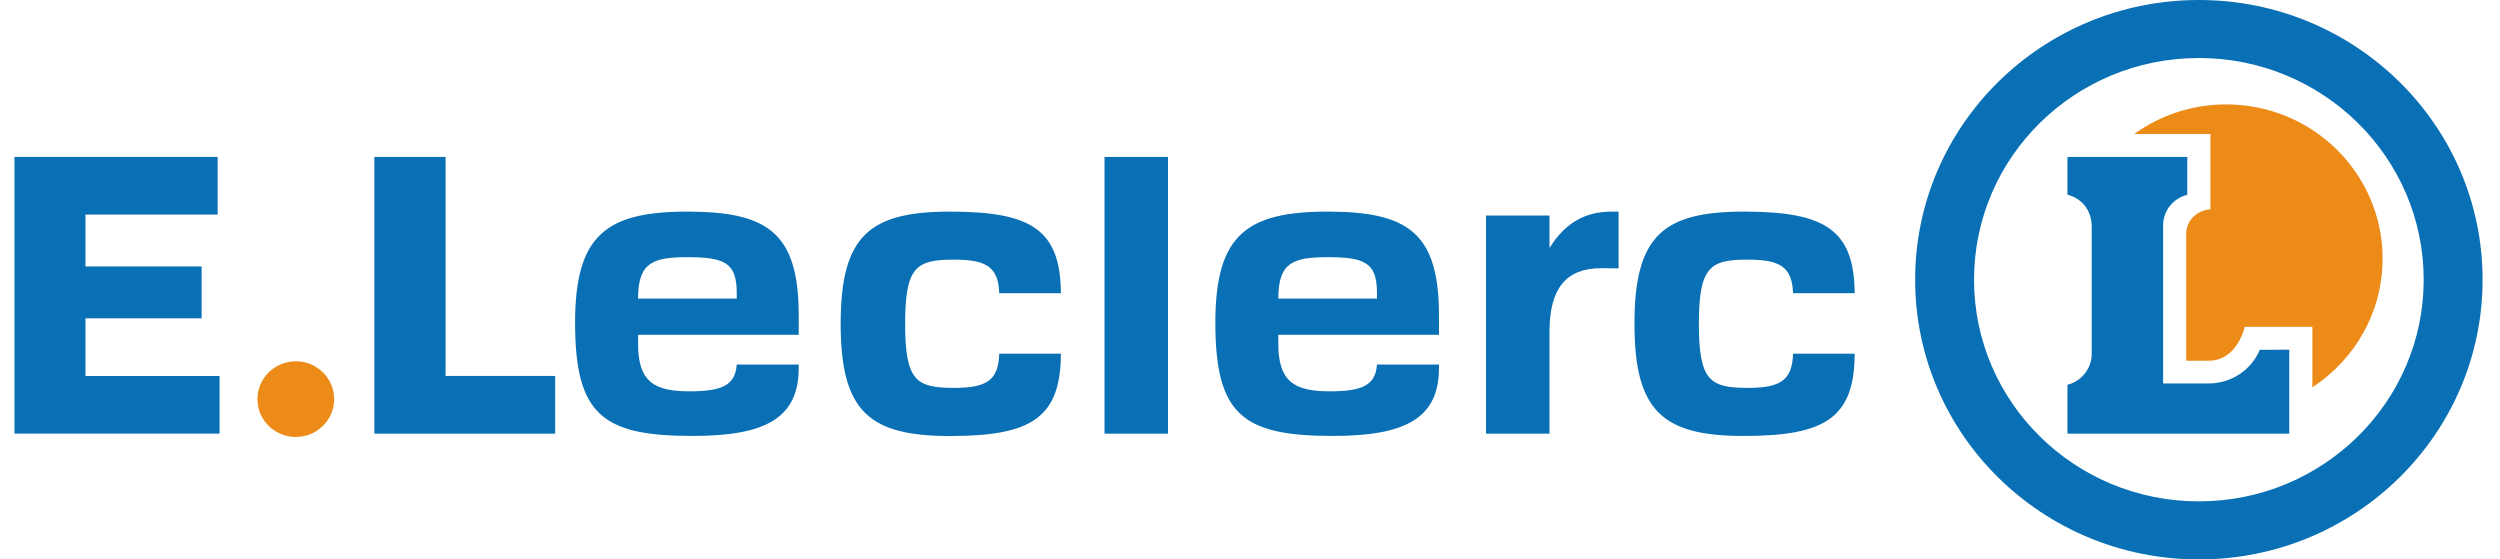
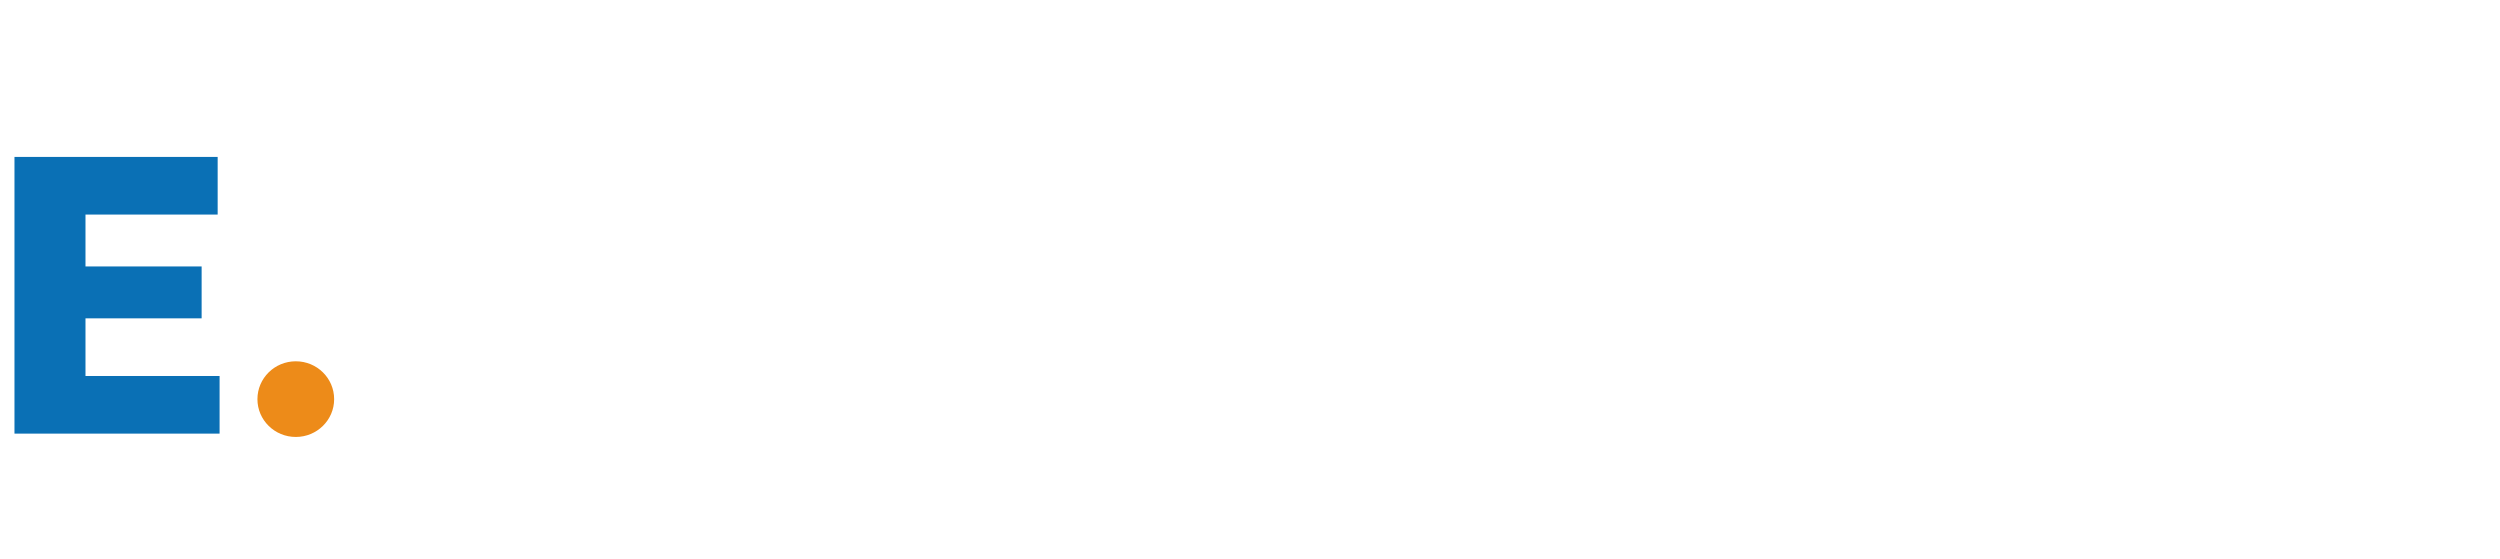
<svg xmlns="http://www.w3.org/2000/svg" width="143" height="32" viewBox="0 0 143 32">
  <g fill="none" fill-rule="evenodd" transform="translate(.828)">
    <path fill="#ED8B19" d="M16.092,20.666 C17.303,20.666 18.285,21.633 18.285,22.833 C18.285,24.027 17.303,24.994 16.092,24.994 C14.88,24.994 13.897,24.027 13.897,22.833 C13.897,21.633 14.88,20.666 16.092,20.666" />
    <polygon fill="#0A70B5" points="4.062 12.273 4.062 15.241 10.705 15.241 10.705 18.209 4.062 18.209 4.062 21.507 11.732 21.507 11.732 24.803 0 24.803 0 8.976 11.622 8.976 11.622 12.273" />
-     <path fill="#0A70B5" d="M24.66 8.976L24.66 21.503 30.928 21.503 30.928 24.804 20.585 24.804 20.585 8.976 24.66 8.976zM35.67 17.079L41.312 17.079 41.312 16.65C41.283 15.009 40.568 14.712 38.494 14.712 36.5 14.712 35.67 15.021 35.67 17.079L35.67 17.079zM44.859 20.85L44.859 21.035C44.859 23.915 42.967 24.936 38.791 24.936 33.633 24.936 32.067 23.728 32.067 18.454 32.067 13.446 33.848 12.104 38.491 12.104 43.117 12.104 44.859 13.34 44.859 18.049L44.859 19.149 35.67 19.149 35.67 19.663C35.67 21.814 36.565 22.383 38.599 22.383 40.379 22.383 41.237 22.084 41.312 20.85L44.859 20.85zM62.351 24.804L65.983 24.804 65.983 8.976 62.351 8.976 62.351 24.804zM53.744 22.186C55.543 22.186 56.29 21.802 56.328 20.228L59.855 20.228C59.843 23.912 58.153 24.94 53.524 24.94 48.903 24.94 47.258 23.561 47.258 18.52 47.258 13.479 48.903 12.104 53.524 12.104 58.138 12.104 59.833 13.123 59.855 16.771L56.328 16.771C56.281 15.229 55.526 14.851 53.744 14.851 51.584 14.851 50.946 15.247 50.946 18.52 50.946 21.793 51.584 22.186 53.744 22.186M72.292 17.079L77.933 17.079 77.933 16.65C77.905 15.009 77.191 14.712 75.115 14.712 73.123 14.712 72.292 15.021 72.292 17.079L72.292 17.079zM81.482 20.85L81.482 21.035C81.482 23.915 79.588 24.936 75.413 24.936 70.256 24.936 68.69 23.728 68.69 18.454 68.69 13.446 70.47 12.104 75.112 12.104 79.739 12.104 81.482 13.34 81.482 18.049L81.482 19.149 72.292 19.149 72.292 19.663C72.292 21.814 73.188 22.383 75.223 22.383 77.001 22.383 77.862 22.084 77.933 20.85L81.482 20.85zM99.15 22.186C100.944 22.186 101.694 21.802 101.734 20.228L105.26 20.228C105.247 23.909 103.561 24.937 98.929 24.937 94.309 24.937 92.663 23.561 92.663 18.52 92.663 13.479 94.309 12.104 98.929 12.104 103.539 12.104 105.235 13.123 105.26 16.771L101.734 16.771C101.685 15.226 100.931 14.851 99.15 14.851 96.988 14.851 96.348 15.247 96.348 18.52 96.348 21.793 96.988 22.186 99.15 22.186M91.755 15.35C91.755 15.35 90.866 15.341 90.759 15.341 88.767 15.341 87.804 16.486 87.804 18.961L87.804 24.804 84.171 24.804 84.171 12.328 87.804 12.328 87.804 14.183C88.681 12.772 89.809 12.113 91.321 12.104L91.755 12.104 91.755 15.35zM117.43 11.137L117.43 8.976 124.285 8.976 124.285 11.14C123.518 11.343 122.902 11.989 122.902 12.92L122.902 21.933 125.511 21.933C126.829 21.933 127.957 21.141 128.433 20.01L130.118 20.001 130.118 24.804 117.43 24.804 117.43 22.008C118.224 21.815 118.818 21.077 118.818 20.255L118.818 12.978C118.818 11.95 118.175 11.324 117.43 11.137" />
-     <path fill="#0A70B5" d="M112.087,16 C112.087,23.002 117.844,28.678 124.947,28.678 C132.047,28.678 137.807,23.002 137.807,16 C137.807,8.995 132.047,3.318 124.947,3.318 C117.844,3.318 112.087,8.995 112.087,16 M108.718,16 C108.718,7.163 115.98,0 124.947,0 C133.908,0 141.176,7.163 141.176,16 C141.176,24.834 133.908,32 124.947,32 C115.98,32 108.718,24.834 108.718,16" />
-     <path fill="#ED8B19" d="M121.25,7.664 C122.728,6.601 124.545,5.972 126.513,5.972 C131.452,5.972 135.456,9.922 135.456,14.794 C135.456,17.868 133.861,20.576 131.44,22.153 L131.44,18.693 L127.571,18.693 C127.571,18.693 127.157,20.633 125.511,20.633 L124.223,20.633 L124.223,13.368 C124.223,12.612 124.849,12.013 125.609,11.974 L125.609,7.664 L121.25,7.664 Z" />
  </g>
</svg>